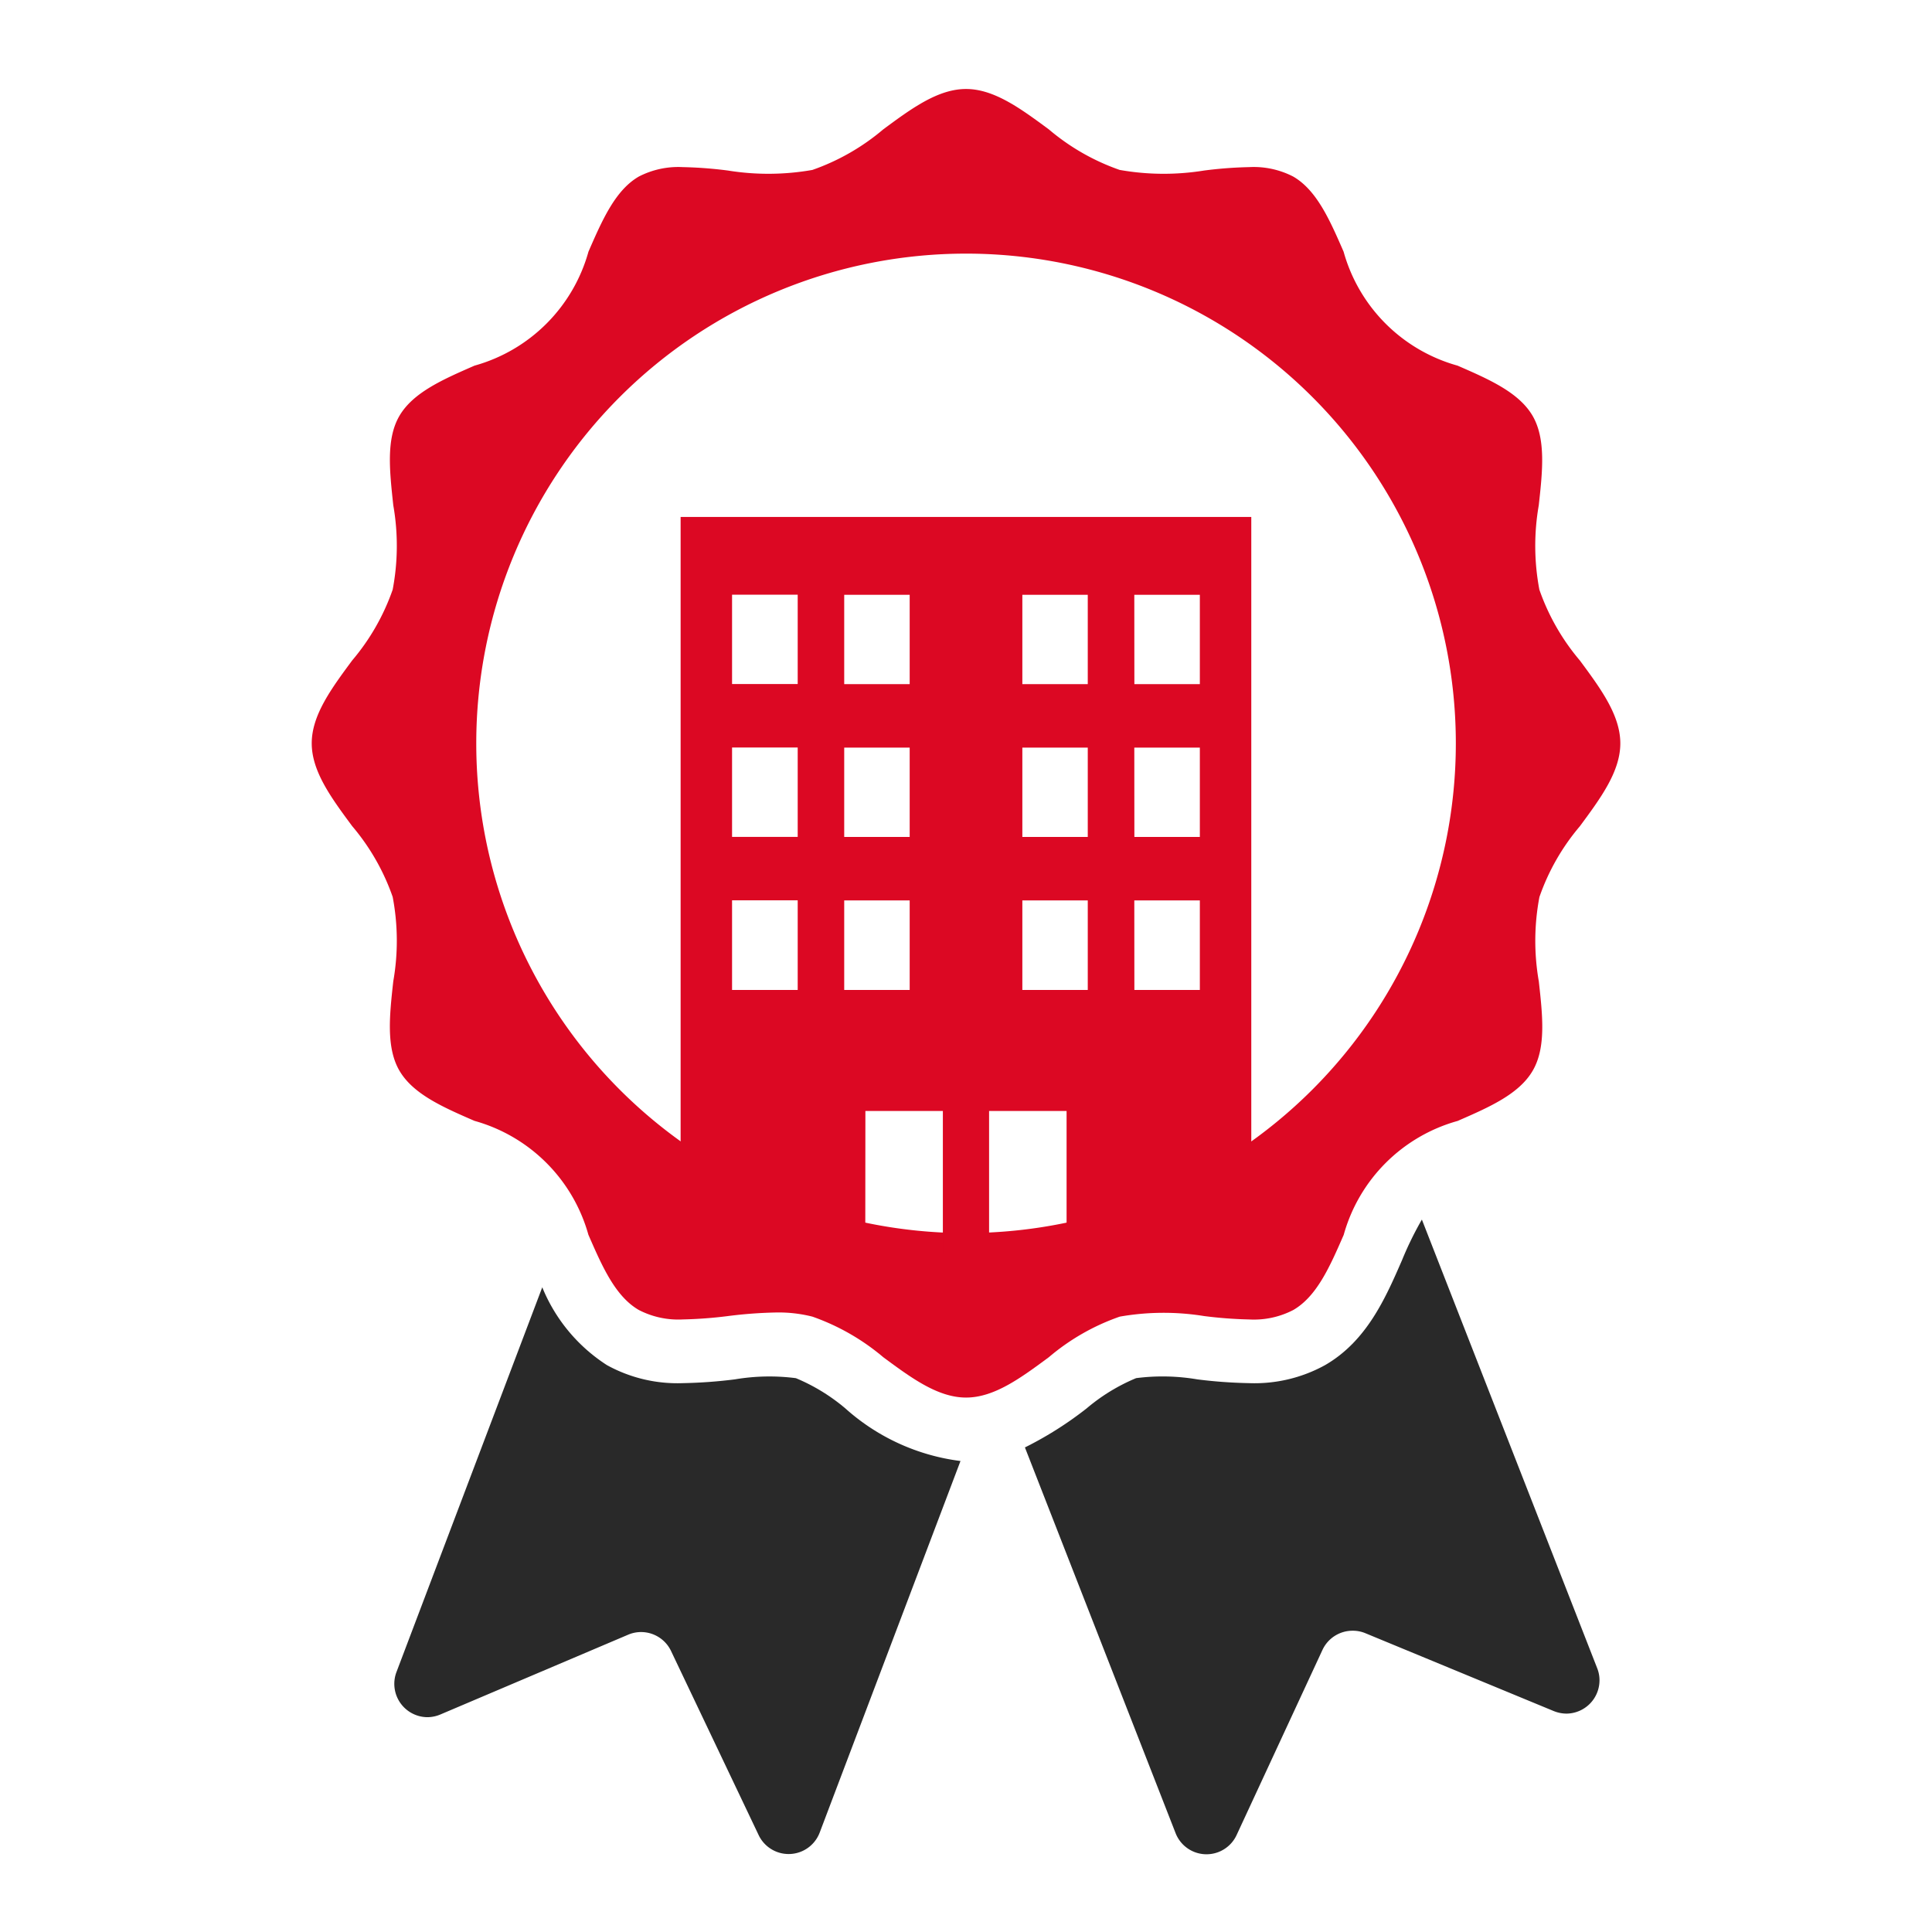
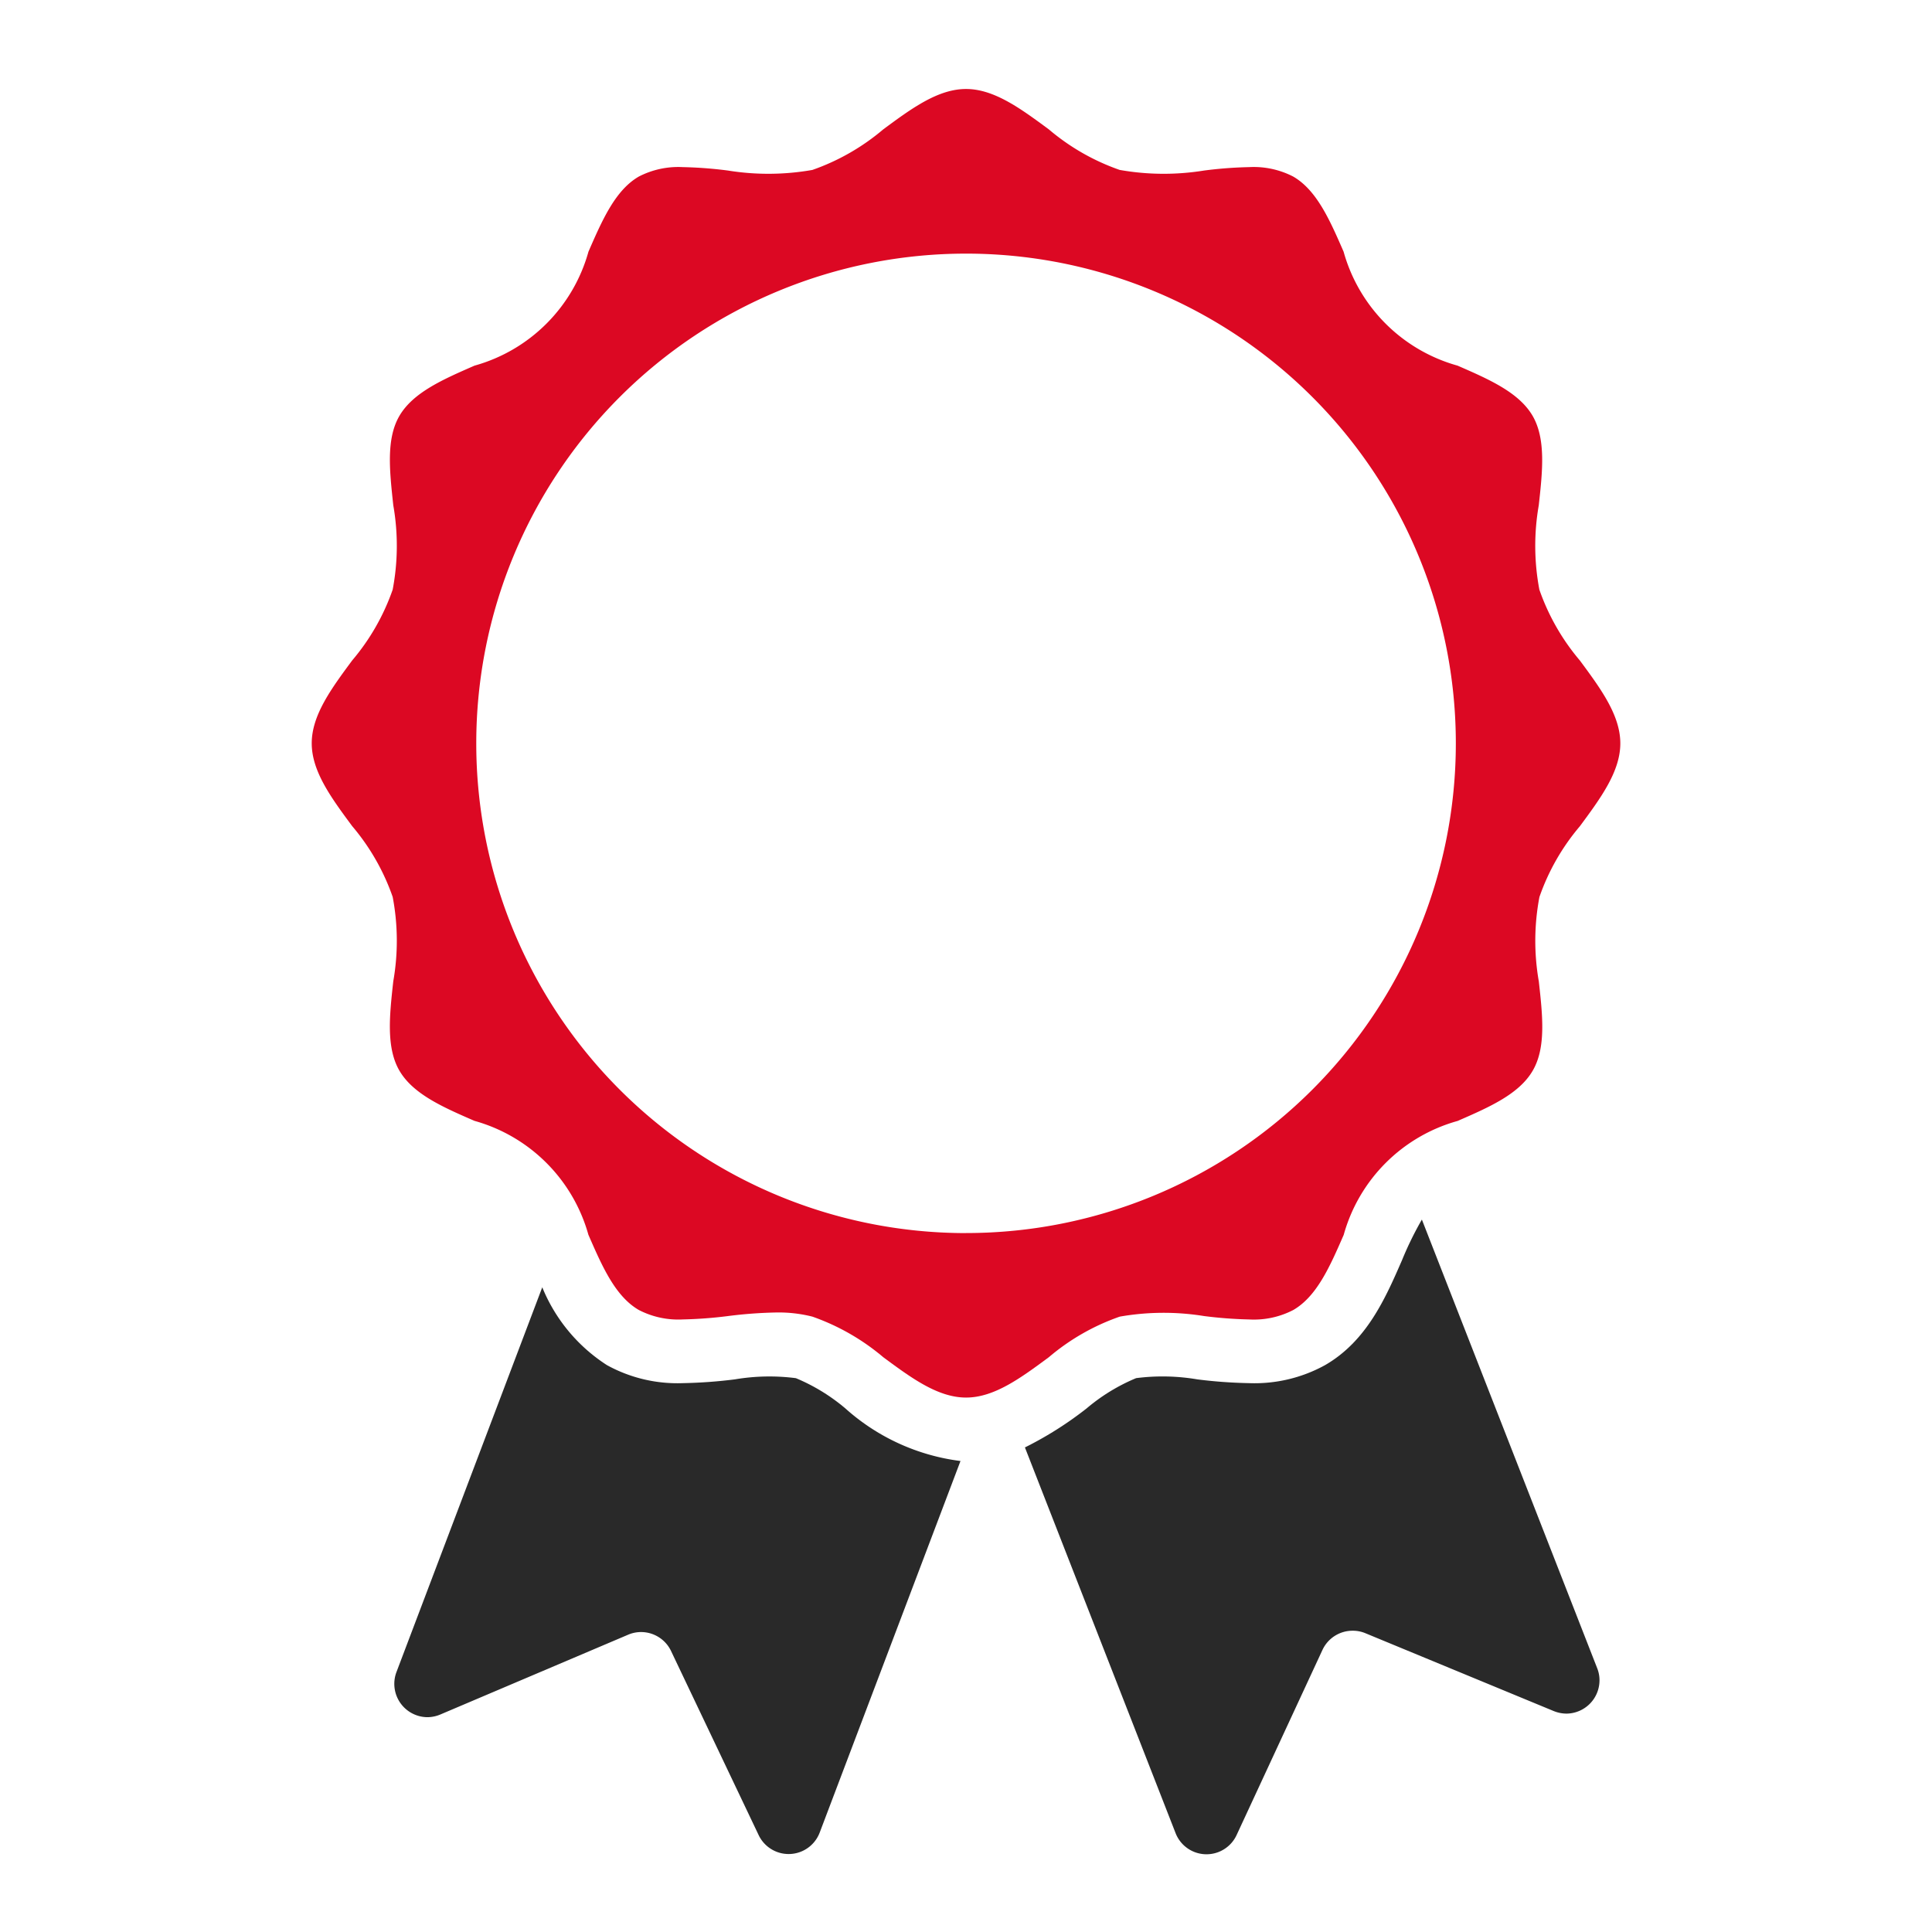
<svg xmlns="http://www.w3.org/2000/svg" width="80" height="80" viewBox="0 0 80 80">
  <g id="グループ_2864" data-name="グループ 2864" transform="translate(-809.417 -393.12)">
    <g id="グループ_1510" data-name="グループ 1510">
      <rect id="長方形_1254-2-2" data-name="長方形 1254-2-2" width="80" height="80" transform="translate(809.417 393.12)" fill="#fff" />
      <g id="グループ_1509" data-name="グループ 1509">
        <g id="グループ_1506" data-name="グループ 1506">
          <path id="パス_1066" data-name="パス 1066" d="M844.421,451.439a7.812,7.812,0,0,0-2.048-1.252,8.564,8.564,0,0,0-2.522.049,19.981,19.981,0,0,1-2.159.157,6.048,6.048,0,0,1-3.143-.746,6.952,6.952,0,0,1-2.678-3.223l-6.038,15.934a1.381,1.381,0,0,0,1.279,1.867,1.4,1.4,0,0,0,.545-.114l7.767-3.3a1.359,1.359,0,0,1,.537-.111,1.376,1.376,0,0,1,1.243.785l3.626,7.62a1.375,1.375,0,0,0,2.528-.1l5.831-15.388A8.788,8.788,0,0,1,844.421,451.439Z" fill="#292929" />
          <path id="パス_1067" data-name="パス 1067" d="M868.294,443.62a13.82,13.82,0,0,0-.824,1.685c-.684,1.568-1.458,3.344-3.185,4.342a6.052,6.052,0,0,1-3.144.746,19.867,19.867,0,0,1-2.138-.155,8.6,8.6,0,0,0-2.542-.052,7.785,7.785,0,0,0-2.048,1.252,14.871,14.871,0,0,1-2.556,1.617l6.239,15.972a1.374,1.374,0,0,0,2.528.075l3.551-7.657a1.374,1.374,0,0,1,1.248-.8,1.348,1.348,0,0,1,.525.1l7.8,3.224a1.426,1.426,0,0,0,.531.108,1.38,1.38,0,0,0,1.37-1.387,1.353,1.353,0,0,0-.095-.492Z" fill="#292929" />
        </g>
        <path id="パス_1068" data-name="パス 1068" d="M874.835,427.334c.863-1.168,1.676-2.267,1.676-3.433s-.813-2.266-1.673-3.429a9.228,9.228,0,0,1-1.679-2.935,9.757,9.757,0,0,1-.026-3.488c.157-1.412.3-2.742-.248-3.7-.565-.977-1.8-1.517-3.114-2.089a6.786,6.786,0,0,1-4.718-4.717c-.571-1.31-1.112-2.548-2.087-3.112a3.563,3.563,0,0,0-1.825-.391,17.153,17.153,0,0,0-1.868.142,10.449,10.449,0,0,1-3.493-.026,9.212,9.212,0,0,1-2.931-1.677c-1.166-.861-2.266-1.674-3.431-1.674s-2.266.813-3.429,1.673a9.251,9.251,0,0,1-2.934,1.679,10.5,10.5,0,0,1-3.493.025,17.191,17.191,0,0,0-1.869-.142,3.563,3.563,0,0,0-1.824.391c-.975.564-1.514,1.8-2.085,3.11a6.785,6.785,0,0,1-4.717,4.719c-1.313.573-2.551,1.114-3.116,2.089-.552.955-.4,2.284-.249,3.693a9.7,9.7,0,0,1-.025,3.493A9.209,9.209,0,0,1,824,420.467c-.862,1.166-1.675,2.266-1.675,3.431s.813,2.264,1.673,3.427a9.213,9.213,0,0,1,1.679,2.934,9.7,9.7,0,0,1,.025,3.493c-.156,1.409-.3,2.739.249,3.693.564.976,1.8,1.517,3.114,2.088a6.79,6.79,0,0,1,4.716,4.715c.573,1.315,1.113,2.551,2.089,3.116a3.562,3.562,0,0,0,1.824.391,17.9,17.9,0,0,0,1.852-.138,18.4,18.4,0,0,1,2.017-.15,5.694,5.694,0,0,1,1.494.172,9.313,9.313,0,0,1,2.934,1.68c1.163.86,2.262,1.671,3.429,1.671s2.264-.812,3.426-1.67a9.188,9.188,0,0,1,2.938-1.681,10.49,10.49,0,0,1,3.491-.024,17.7,17.7,0,0,0,1.869.141,3.542,3.542,0,0,0,1.824-.391c.976-.564,1.517-1.8,2.089-3.112a6.782,6.782,0,0,1,4.717-4.717c1.31-.571,2.548-1.111,3.112-2.086.555-.957.406-2.285.25-3.693a9.74,9.74,0,0,1,.025-3.493A9.169,9.169,0,0,1,874.835,427.334ZM849.418,444.18a20.281,20.281,0,0,1-20.28-20.278h0a20.28,20.28,0,0,1,20.28-20.28h0A20.279,20.279,0,0,1,869.7,423.9h0a20.28,20.28,0,0,1-20.281,20.278Z" fill="#dc0823" />
      </g>
    </g>
    <g id="グループ_2863" data-name="グループ 2863">
-       <path id="パス_1707" data-name="パス 1707" d="M845.251,439.123h3.208v5.95h1.914v-5.95h3.209v5.95h7.648V414.525H837.6v30.548h7.646Zm11.135-21.374H859.1v3.7h-2.711Zm0,6.327H859.1v3.7h-2.711Zm0,6.328H859.1v3.707h-2.711Zm-4.636-12.655h2.709v3.7H851.75Zm0,6.327h2.709v3.7H851.75Zm0,6.328h2.709v3.707H851.75Zm-7.376-12.655h2.711v3.7h-2.711Zm0,6.327h2.711v3.7h-2.711Zm-1.926,10.035H839.73V430.4h2.718Zm0-6.338H839.73v-3.7h2.718Zm0-6.329H839.73v-3.7h2.718Zm1.926,8.96h2.711v3.707h-2.711Z" fill="#dc0823" />
-     </g>
+       </g>
  </g>
</svg>